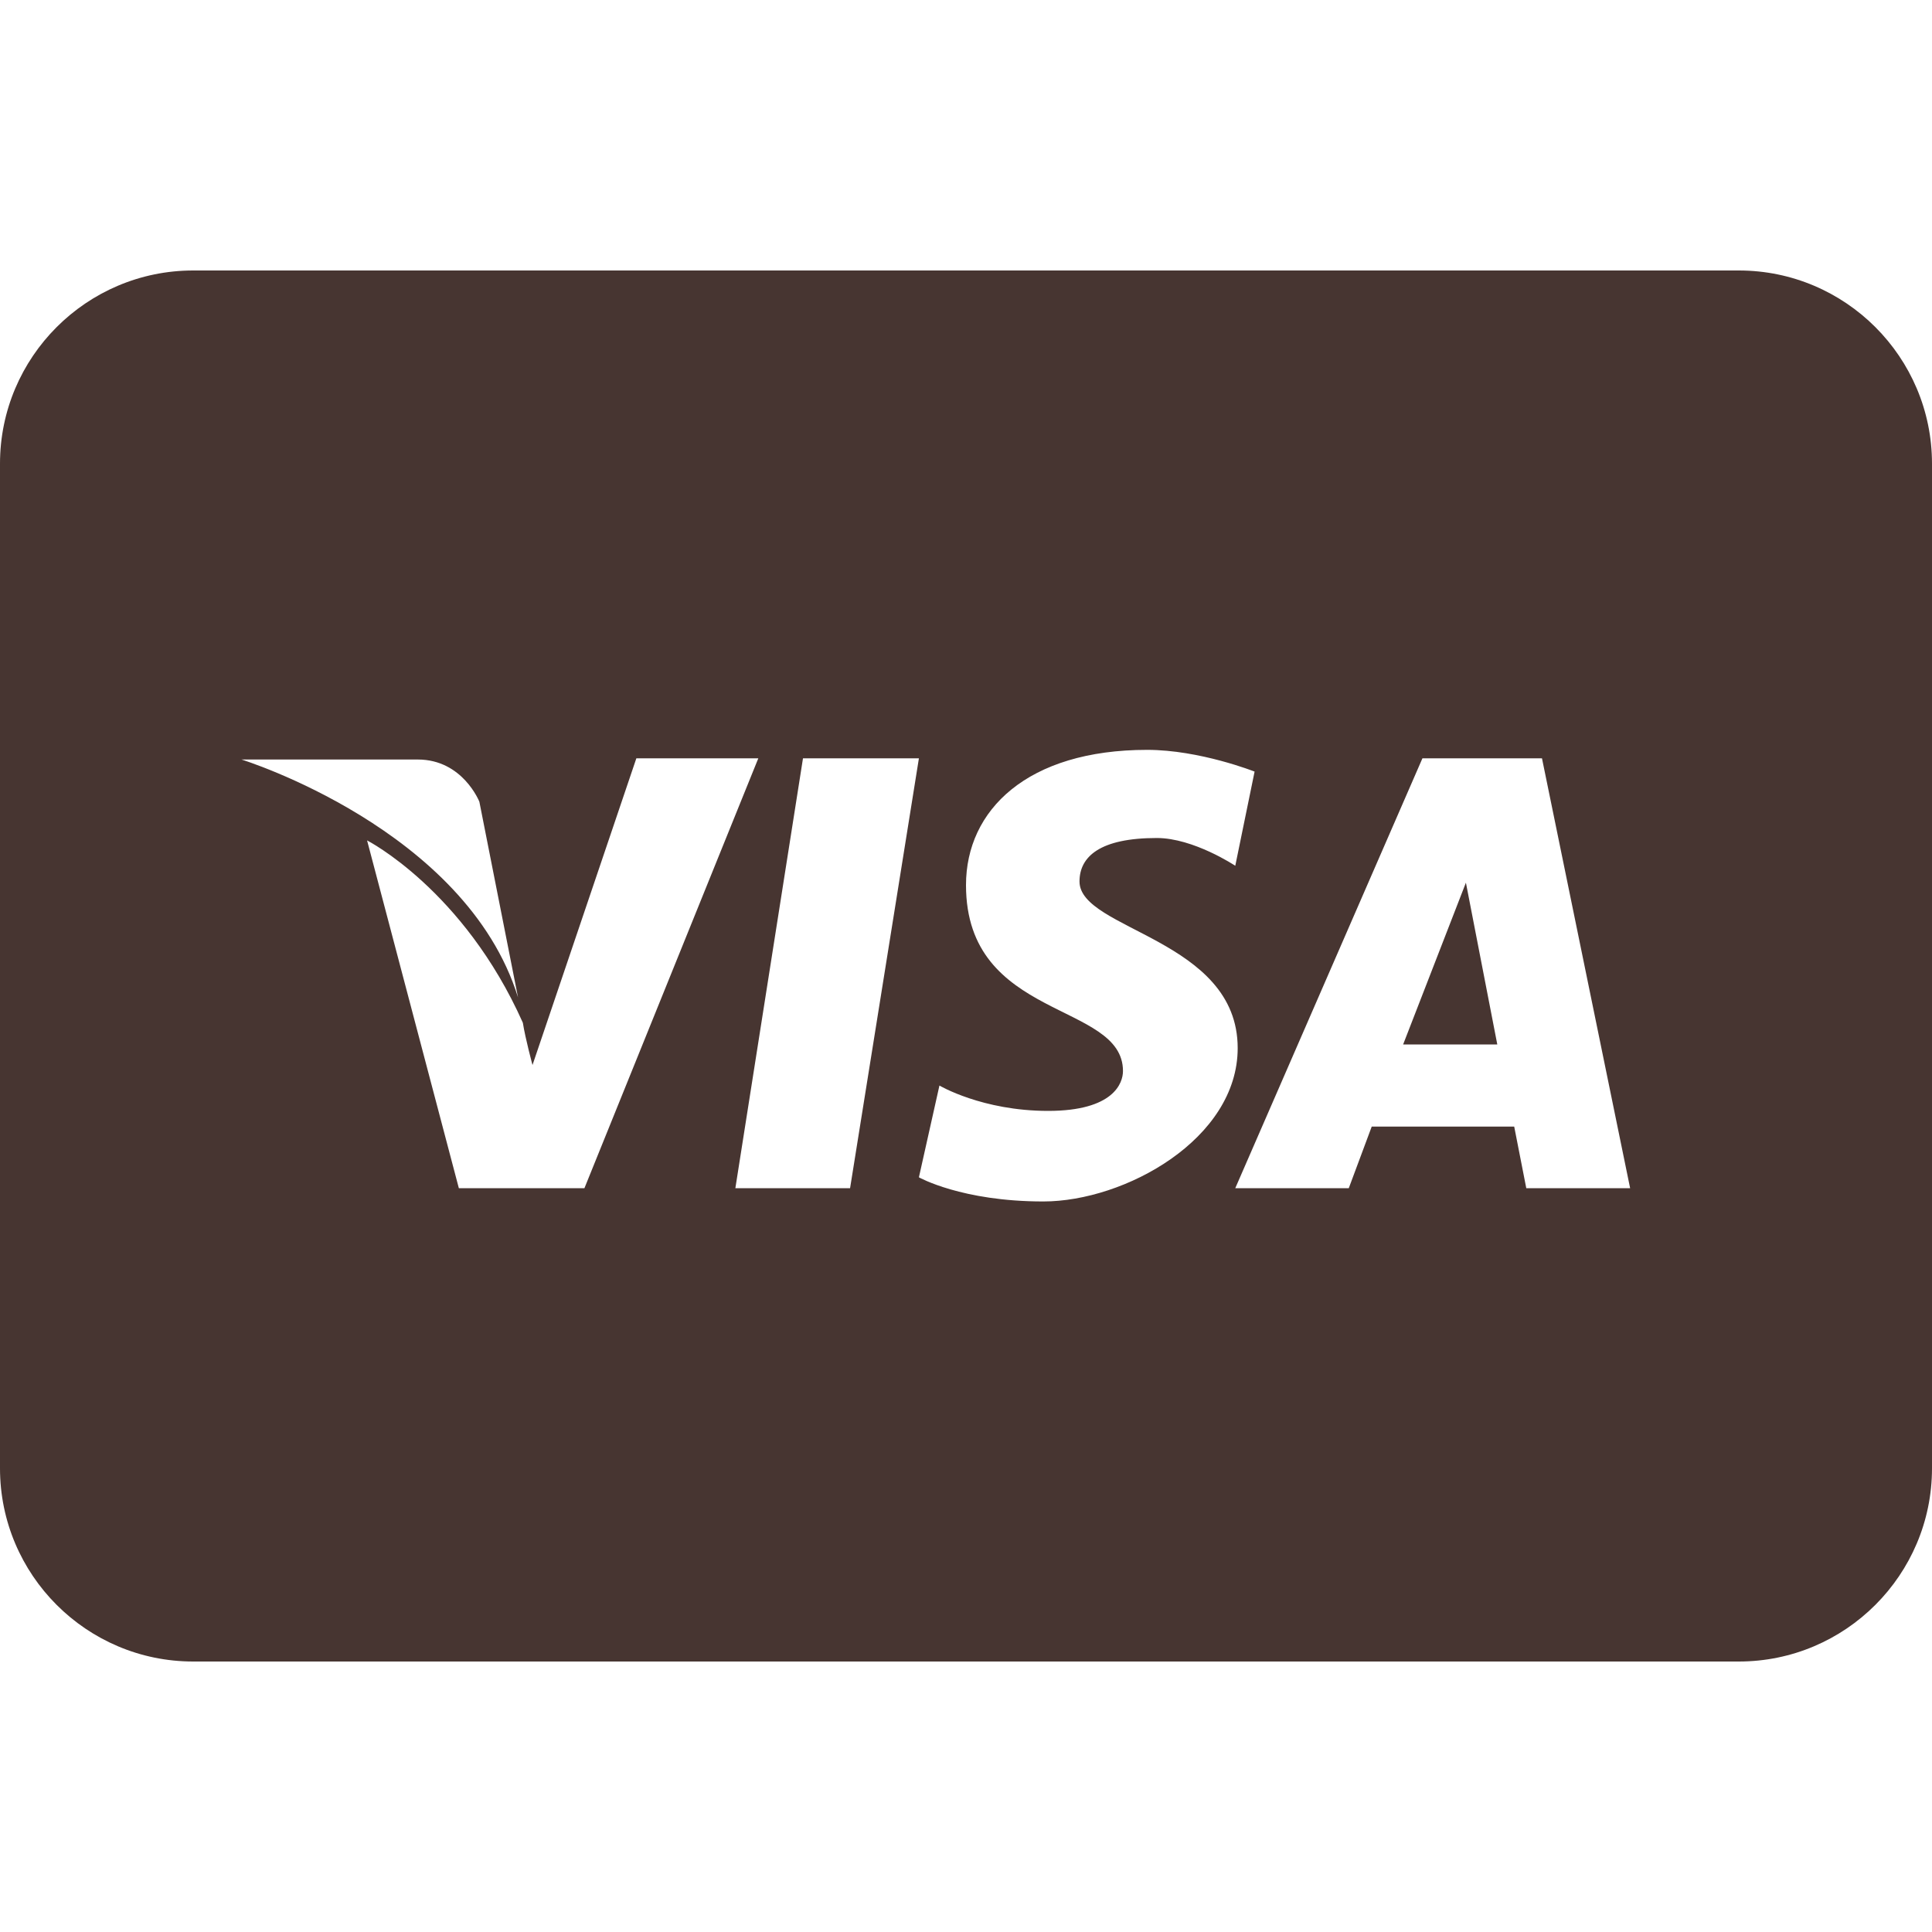
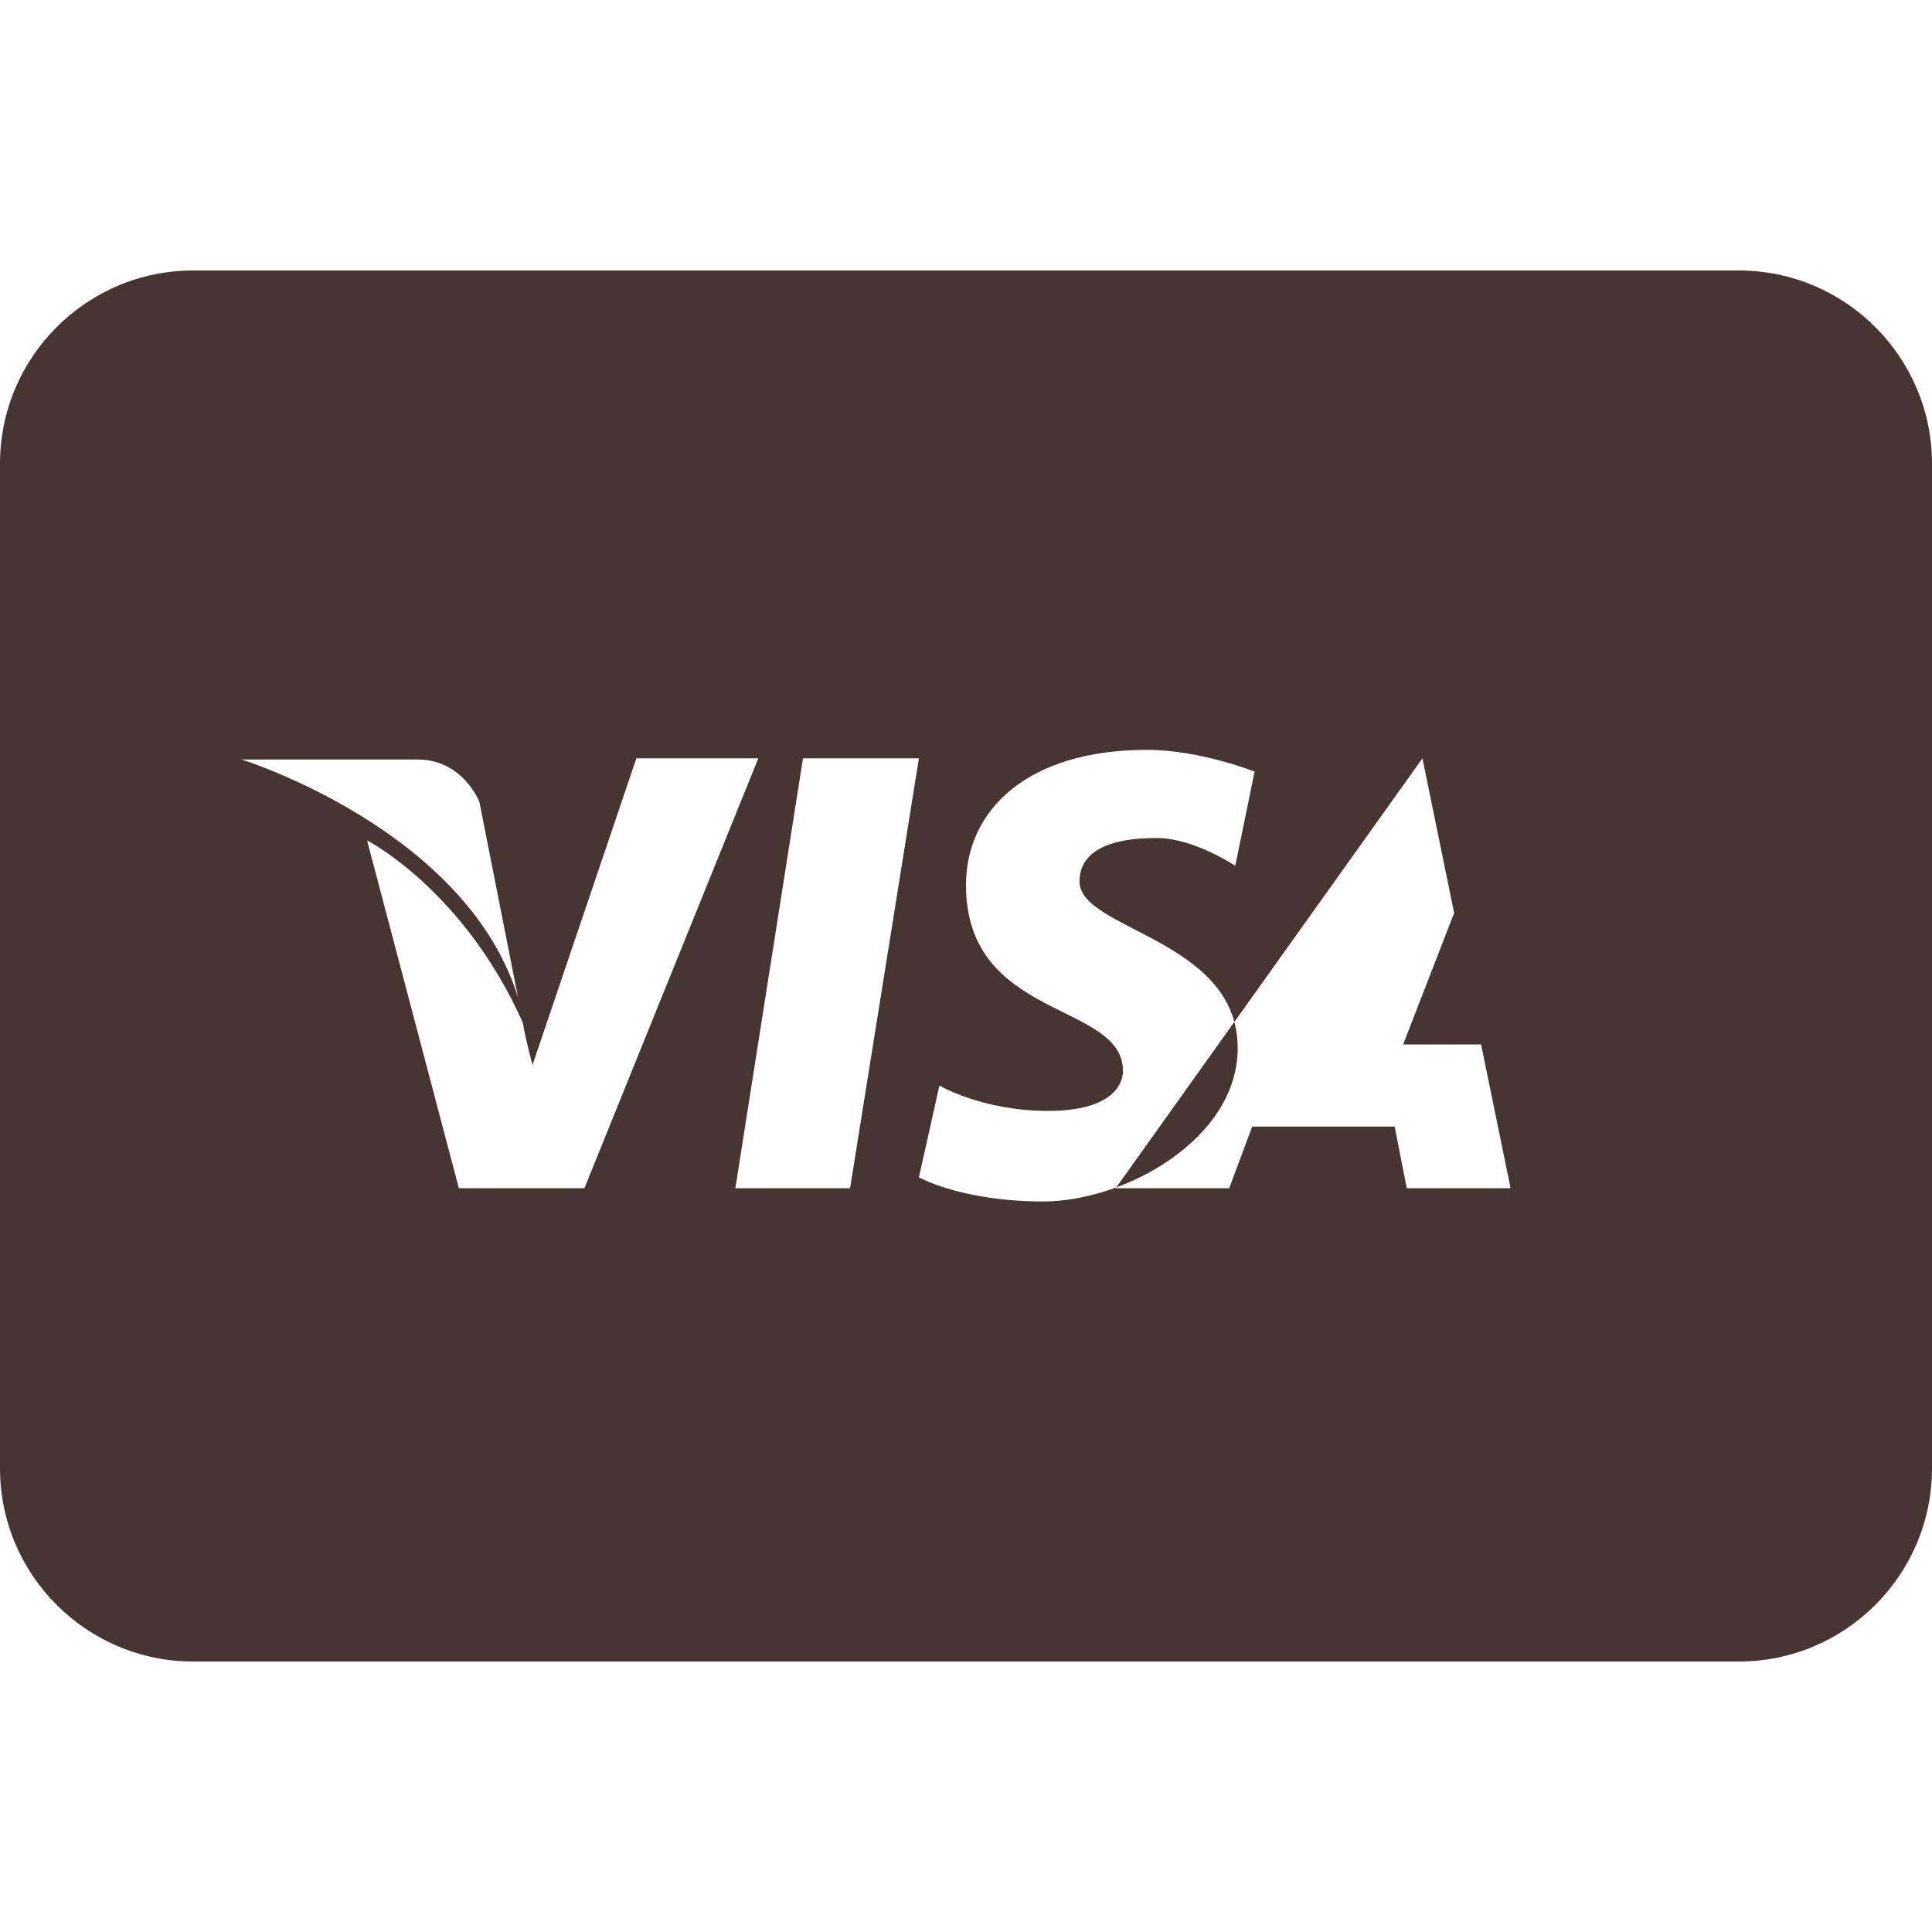
<svg xmlns="http://www.w3.org/2000/svg" version="1.1" viewBox="0 0 192 192" width="50px" height="50px">
  <g fill="none" fill-rule="nonzero" stroke="none" stroke-width="1" stroke-linecap="butt" stroke-linejoin="miter" stroke-miterlimit="10" stroke-dasharray="" stroke-dashoffset="0" font-family="none" font-weight="none" font-size="none" text-anchor="none" style="mix-blend-mode: normal">
-     <path d="M0,192v-192h192v192z" fill="none" />
    <g fill="#473531">
      <g id="surface1">
-         <path d="M19.2,26.88c-10.59,0 -19.2,8.61 -19.2,19.2v99.84c0,10.59 8.61,19.2 19.2,19.2h153.6c10.59,0 19.2,-8.61 19.2,-19.2v-99.84c0,-10.59 -8.61,-19.2 -19.2,-19.2zM114,74.52c5.235,0 10.68,2.16 10.68,2.16l-1.92,9.36c0,0 -4.14,-2.76 -7.8,-2.76c-5.64,0 -7.68,1.845 -7.68,4.32c0,4.845 15.72,5.7 15.72,16.56c0,9.03 -11.205,15.24 -19.32,15.24c-8.115,0 -12.36,-2.4 -12.36,-2.4l2.04,-9.12c0,0 4.245,2.52 10.8,2.52c6.54,0 7.44,-2.79 7.44,-3.96c0,-6.93 -15.6,-4.995 -15.6,-18.48c0,-7.455 6.09,-13.44 18,-13.44zM63.24,75.36h12.12l-17.28,42.72h-12.48l-9.12,-34.56c0,0 9.585,4.89 15.48,18.12c0.255,1.605 0.96,4.2 0.96,4.2zM79.8,75.36h11.52l-6.84,42.72h-11.4zM141.36,75.36h11.88l8.76,42.72h-10.32l-1.2,-6.12h-14.16l-2.28,6.12h-11.28zM24,75.48h17.52c4.47,0 6.12,4.2 6.12,4.2l3.84,19.44c-5.19,-16.74 -27.48,-23.64 -27.48,-23.64zM145.68,87.72l-6.24,16.08h9.36z" />
+         <path d="M19.2,26.88c-10.59,0 -19.2,8.61 -19.2,19.2v99.84c0,10.59 8.61,19.2 19.2,19.2h153.6c10.59,0 19.2,-8.61 19.2,-19.2v-99.84c0,-10.59 -8.61,-19.2 -19.2,-19.2zM114,74.52c5.235,0 10.68,2.16 10.68,2.16l-1.92,9.36c0,0 -4.14,-2.76 -7.8,-2.76c-5.64,0 -7.68,1.845 -7.68,4.32c0,4.845 15.72,5.7 15.72,16.56c0,9.03 -11.205,15.24 -19.32,15.24c-8.115,0 -12.36,-2.4 -12.36,-2.4l2.04,-9.12c0,0 4.245,2.52 10.8,2.52c6.54,0 7.44,-2.79 7.44,-3.96c0,-6.93 -15.6,-4.995 -15.6,-18.48c0,-7.455 6.09,-13.44 18,-13.44zM63.24,75.36h12.12l-17.28,42.72h-12.48l-9.12,-34.56c0,0 9.585,4.89 15.48,18.12c0.255,1.605 0.96,4.2 0.96,4.2zM79.8,75.36h11.52l-6.84,42.72h-11.4zM141.36,75.36l8.76,42.72h-10.32l-1.2,-6.12h-14.16l-2.28,6.12h-11.28zM24,75.48h17.52c4.47,0 6.12,4.2 6.12,4.2l3.84,19.44c-5.19,-16.74 -27.48,-23.64 -27.48,-23.64zM145.68,87.72l-6.24,16.08h9.36z" />
      </g>
    </g>
  </g>
</svg>